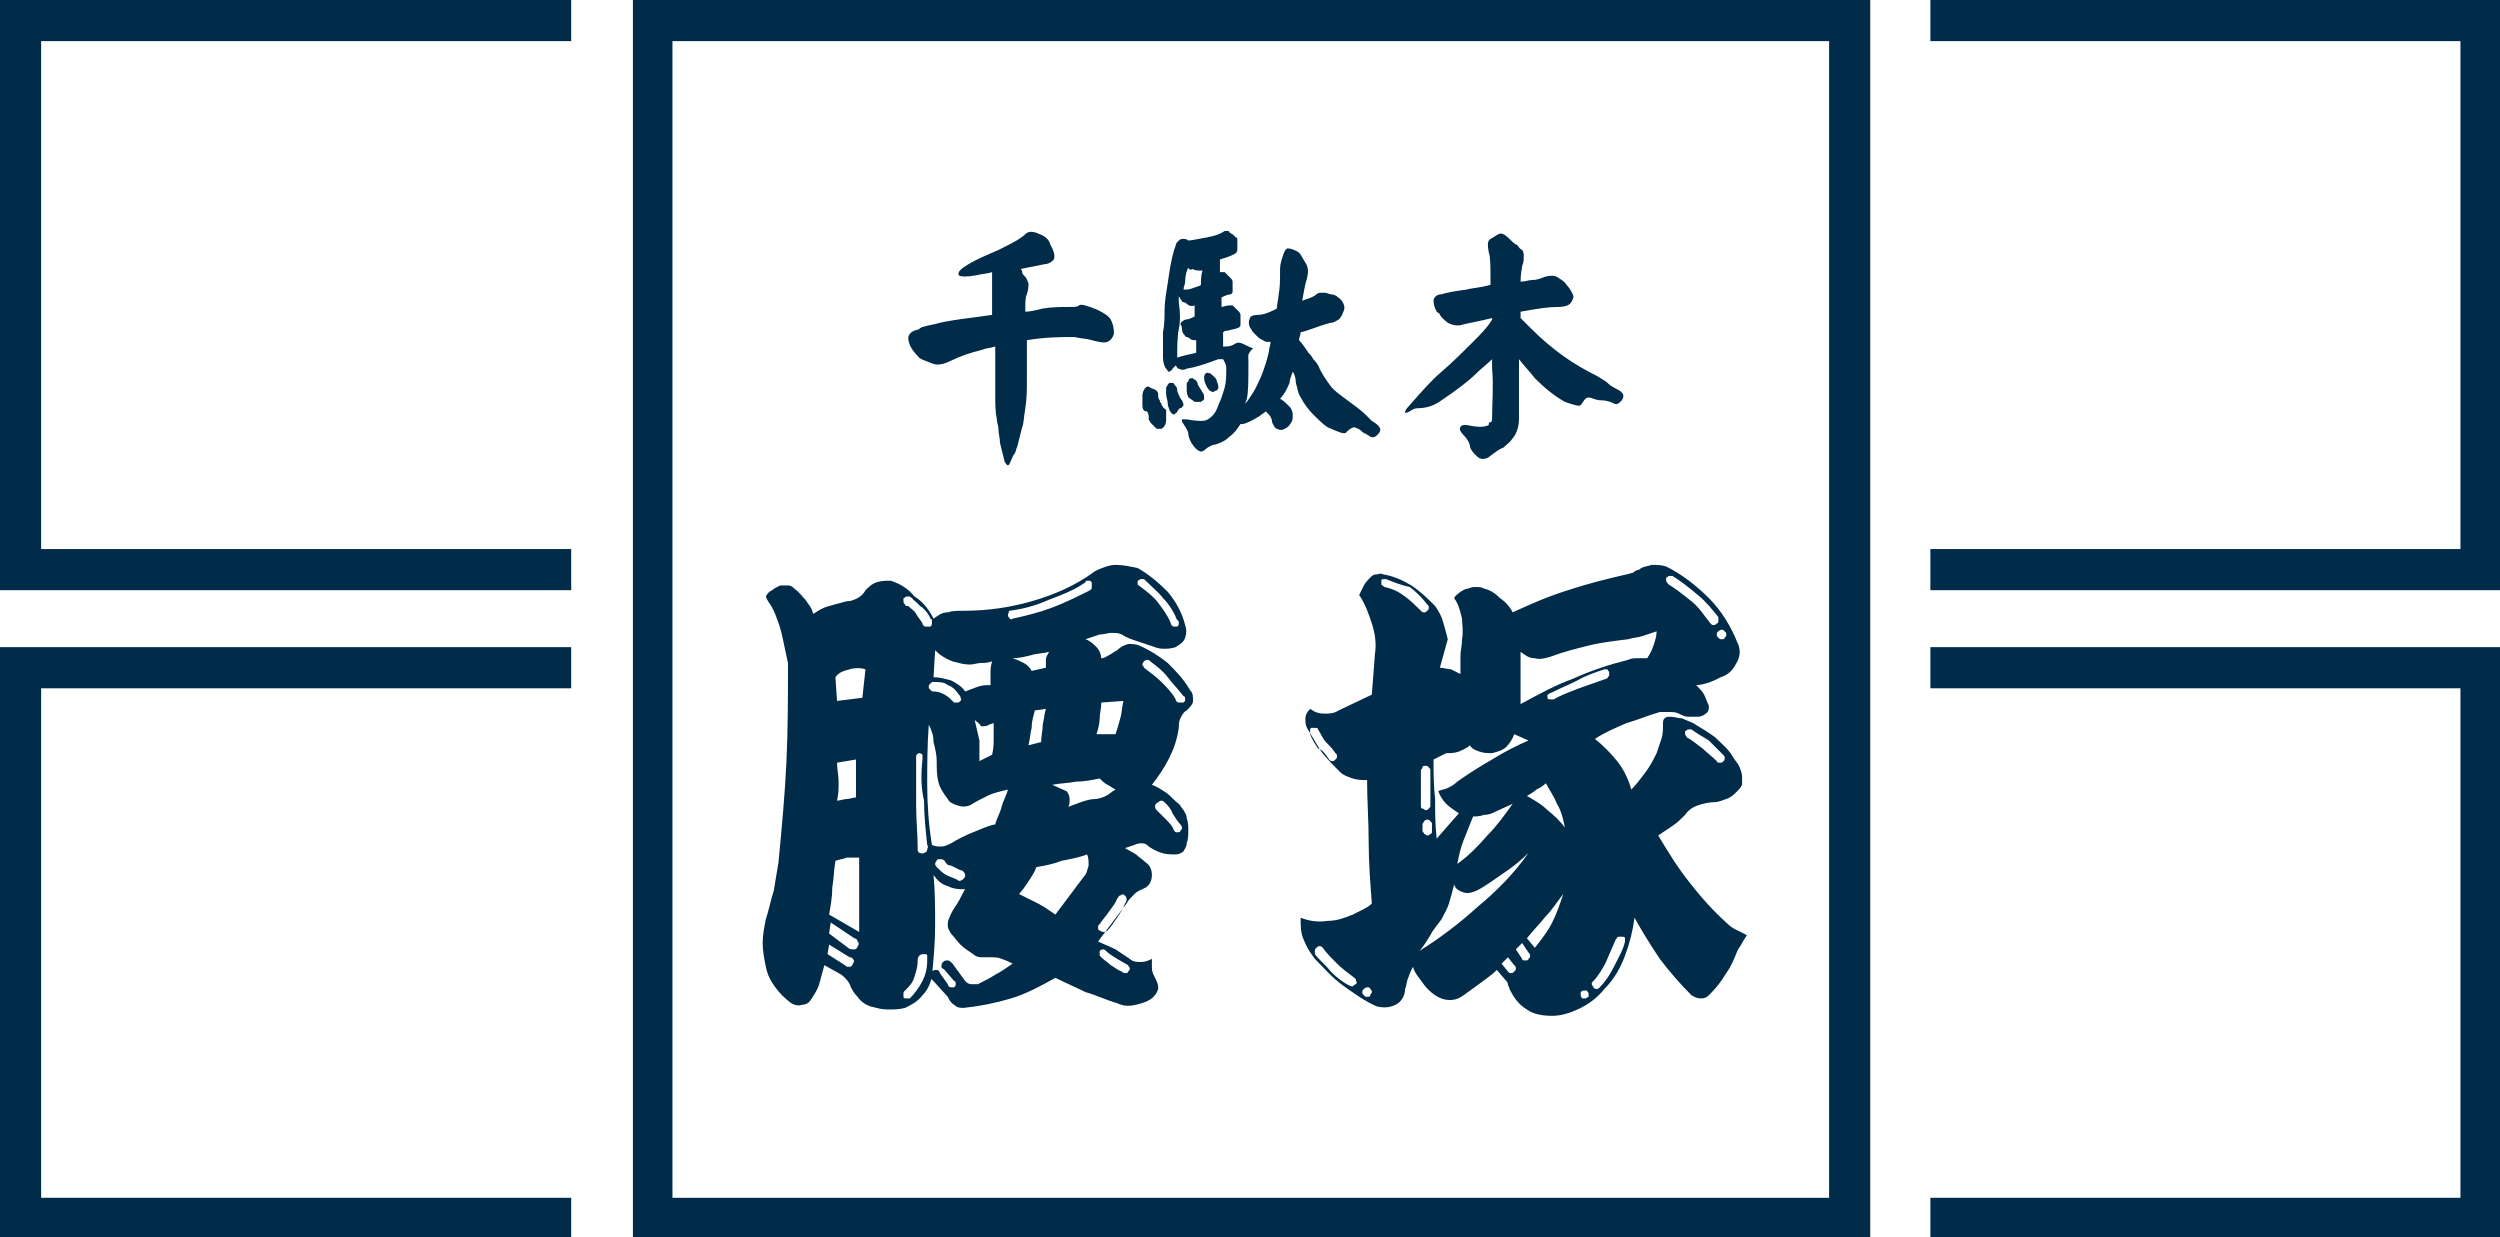
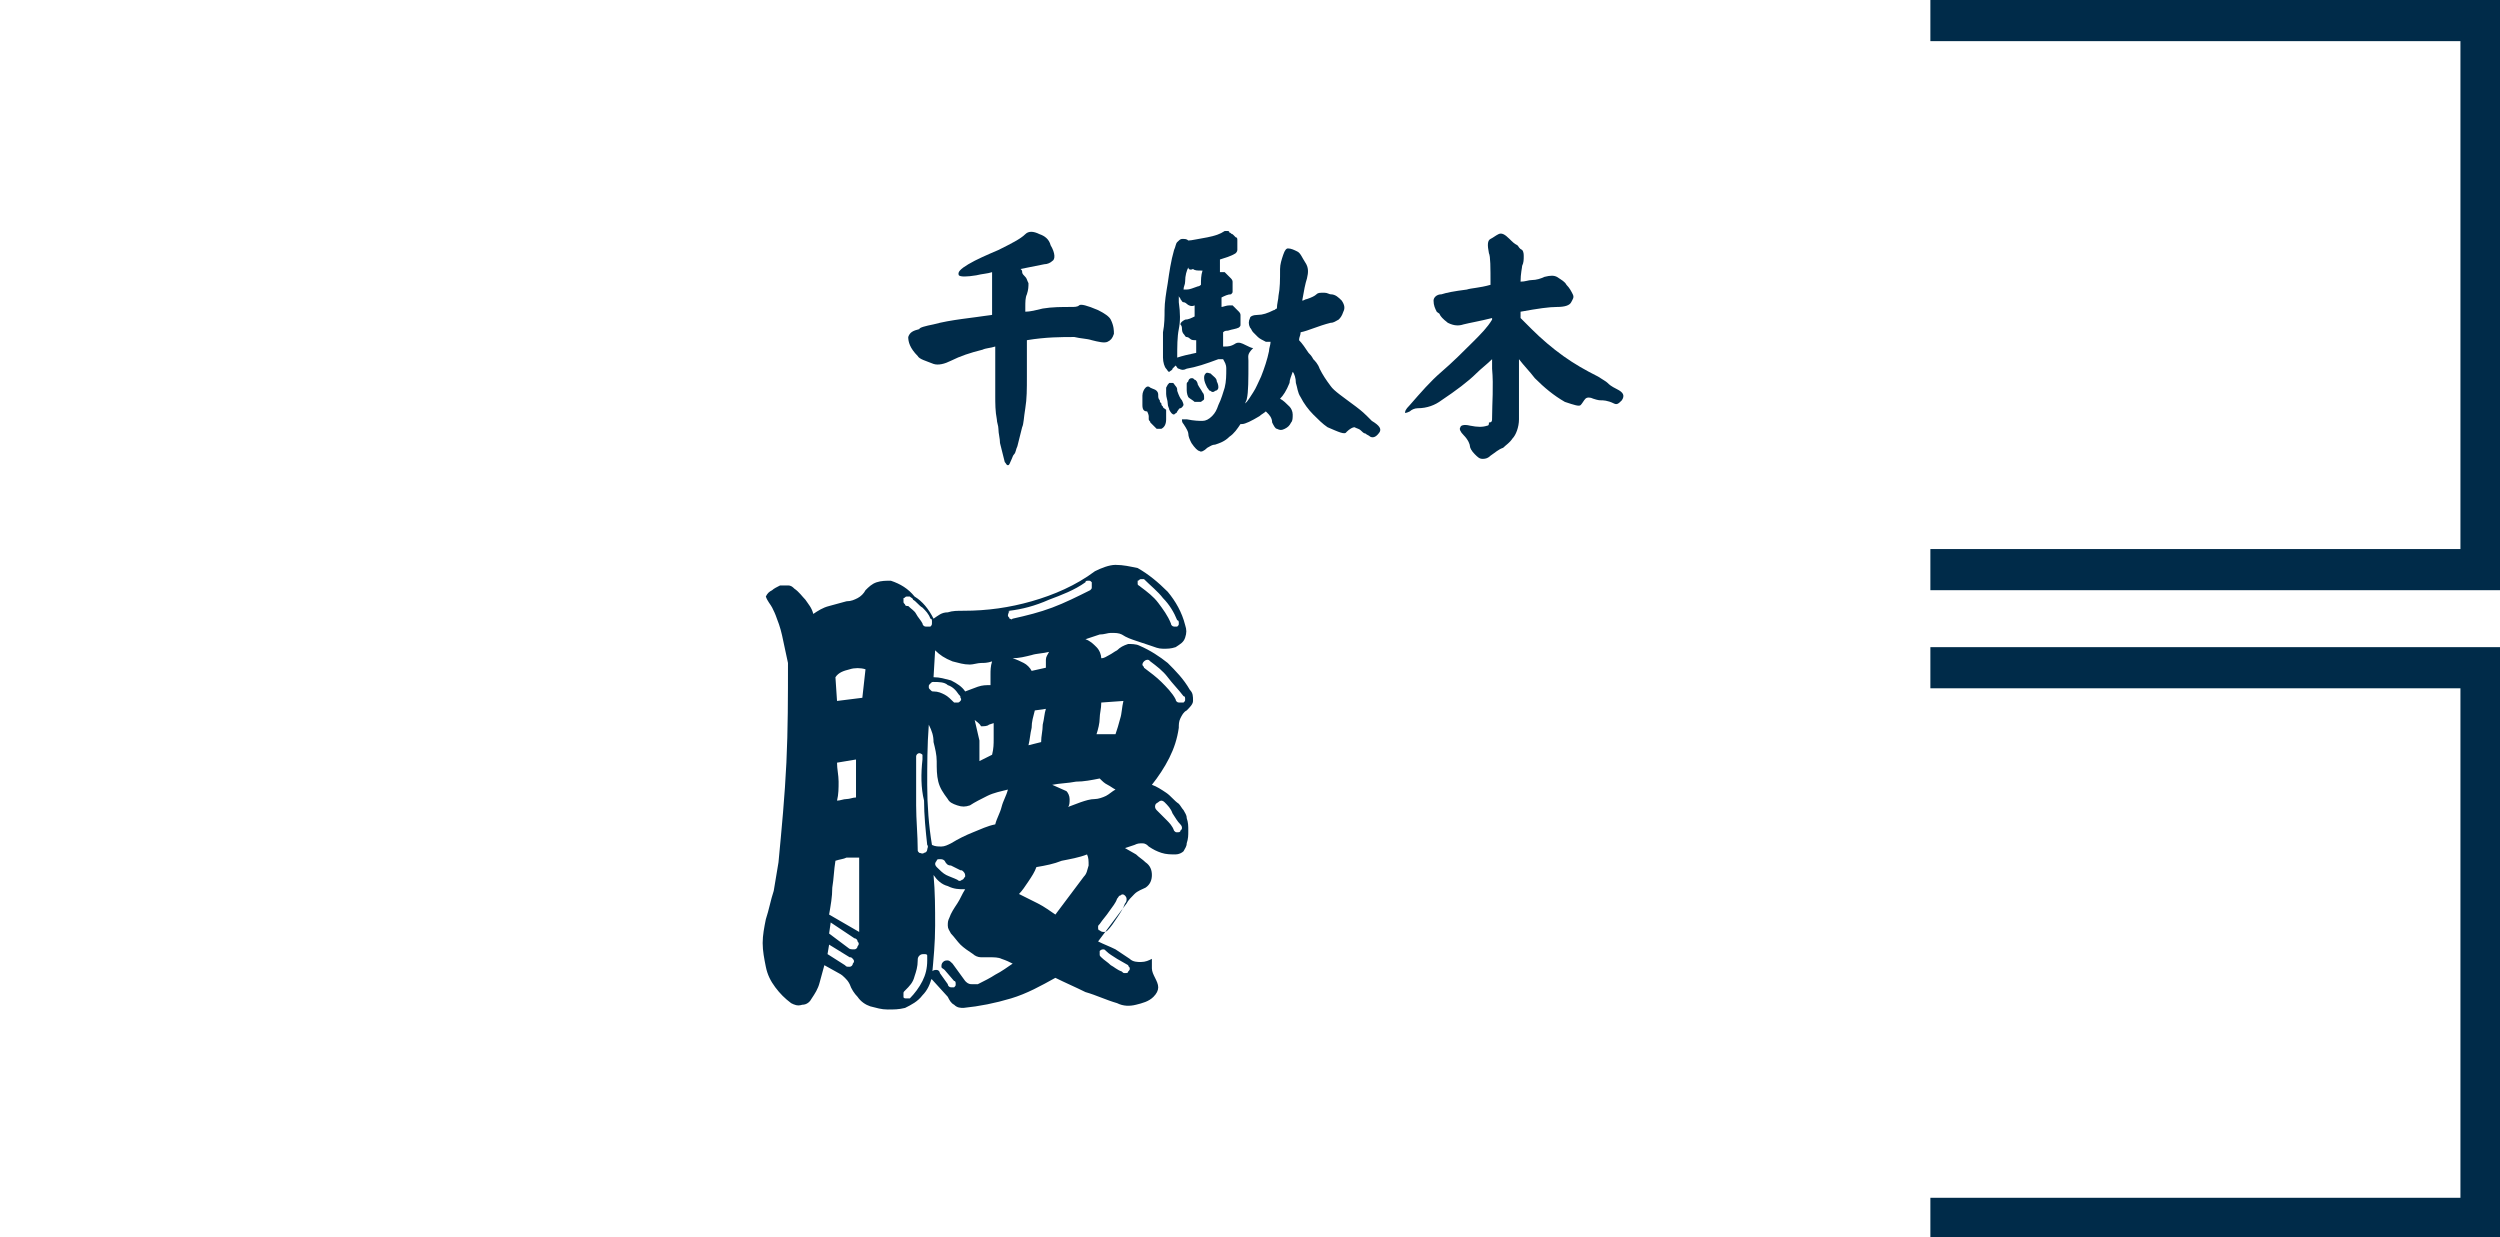
<svg xmlns="http://www.w3.org/2000/svg" version="1.1" id="レイヤー_1" x="0px" y="0px" viewBox="0 0 158 78.2" style="enable-background:new 0 0 158 78.2;" xml:space="preserve">
  <style type="text/css">
	.st0{fill:#002B49;}
</style>
  <g>
    <g>
-       <polygon class="st0" points="36.1,78.2 0,78.2 0,40.9 36.1,40.9 36.1,43.5 2.6,43.5 2.6,75.7 36.1,75.7   " />
-       <polygon class="st0" points="36.1,37.3 0,37.3 0,0 36.1,0 36.1,2.6 2.6,2.6 2.6,34.7 36.1,34.7   " />
      <polygon class="st0" points="158,78.2 122,78.2 122,75.7 155.5,75.7 155.5,43.5 122,43.5 122,40.9 158,40.9   " />
      <polygon class="st0" points="158,37.3 122,37.3 122,34.7 155.5,34.7 155.5,2.6 122,2.6 122,0 158,0   " />
-       <path class="st0" d="M118.2,78.2H40V0h78.2V78.2z M42.5,75.7h73.1V2.6H42.5V75.7z" />
    </g>
    <g>
      <path class="st0" d="M59,39.1c0.3-0.2,0.5-0.4,0.9-0.4c0.3-0.1,0.6-0.1,1-0.1c1.5,0,2.9-0.2,4.3-0.6c1.4-0.4,2.8-1,4-1.9    c0.4-0.2,0.9-0.4,1.3-0.4c0.5,0,0.9,0.1,1.4,0.2c0.7,0.4,1.3,0.9,1.9,1.5c0.5,0.6,0.9,1.3,1.1,2.1c0.1,0.3,0.1,0.5,0,0.8    s-0.3,0.4-0.6,0.6C74,41,73.8,41,73.5,41s-0.5-0.1-0.8-0.2c-0.3-0.1-0.6-0.2-0.9-0.3s-0.6-0.2-0.9-0.4C70.7,40,70.5,40,70.2,40    c-0.2,0-0.4,0.1-0.7,0.1l-0.9,0.3c0.3,0.1,0.5,0.3,0.7,0.5s0.3,0.5,0.3,0.7c0.2,0,0.3-0.1,0.5-0.2c0.2-0.1,0.3-0.2,0.5-0.3    c0.2-0.2,0.4-0.3,0.7-0.4c0.2,0,0.5,0,0.7,0.1c0.7,0.3,1.3,0.7,1.8,1.1c0.5,0.5,1,1,1.4,1.7c0.2,0.2,0.2,0.4,0.2,0.7    c0,0.2-0.2,0.4-0.4,0.6c-0.2,0.1-0.3,0.3-0.4,0.5s-0.1,0.4-0.1,0.6c-0.1,0.7-0.3,1.3-0.6,1.9c-0.3,0.6-0.7,1.2-1.1,1.7    c0.3,0.1,0.6,0.3,0.9,0.5s0.5,0.5,0.8,0.7c0.1,0.1,0.2,0.3,0.3,0.4c0.1,0.2,0.2,0.3,0.2,0.5c0.1,0.3,0.1,0.5,0.1,0.8    s0,0.5-0.1,0.8c0,0.2-0.1,0.3-0.2,0.5c-0.1,0.1-0.3,0.2-0.5,0.2c-0.3,0-0.6,0-0.9-0.1s-0.5-0.2-0.8-0.4c-0.1-0.1-0.2-0.2-0.4-0.2    c-0.2,0-0.3,0-0.5,0.1l-0.6,0.2c0.2,0.1,0.5,0.3,0.7,0.4c0.2,0.2,0.4,0.3,0.6,0.5c0.3,0.2,0.4,0.5,0.4,0.8s-0.1,0.6-0.4,0.8    c-0.2,0.1-0.5,0.2-0.7,0.4s-0.4,0.4-0.5,0.6c-0.3,0.4-0.6,0.8-0.9,1.2s-0.6,0.8-0.9,1.2c0.4,0.2,0.7,0.3,1.1,0.5    c0.3,0.2,0.6,0.4,0.9,0.6c0.2,0.2,0.5,0.2,0.7,0.2c0.3,0,0.5-0.1,0.7-0.2c0,0.2,0,0.4,0,0.6c0,0.2,0.1,0.4,0.2,0.6    c0.1,0.2,0.2,0.4,0.2,0.6c0,0.2-0.1,0.4-0.3,0.6c-0.3,0.3-0.7,0.4-1.1,0.5s-0.8,0.1-1.2-0.1c-0.7-0.2-1.3-0.5-2-0.7    c-0.6-0.3-1.3-0.6-1.9-0.9c-0.9,0.5-1.8,1-2.8,1.3c-1,0.3-2,0.5-3,0.6c-0.2,0-0.4,0-0.6-0.2c-0.2-0.1-0.3-0.3-0.4-0.5l-1-1.1    c-0.1,0-0.1-0.1-0.1-0.2c0-0.1,0-0.2,0.1-0.3s0.2-0.1,0.3-0.1s0.2,0.1,0.2,0.2l0.5,0.7c0,0.1,0.1,0.2,0.2,0.2c0.1,0,0.2,0,0.2,0    c0.1-0.1,0.1-0.1,0.1-0.2s0-0.2-0.1-0.2l-0.6-0.7c-0.1-0.1-0.2-0.1-0.2-0.2c0-0.1,0-0.2,0.1-0.3s0.2-0.1,0.3-0.1s0.2,0.1,0.3,0.2    L61,62c0.1,0.1,0.2,0.2,0.4,0.2s0.3,0,0.4,0c0.4-0.2,0.8-0.4,1.1-0.6c0.4-0.2,0.8-0.5,1.1-0.7c-0.2-0.1-0.4-0.2-0.7-0.3    c-0.2-0.1-0.5-0.1-0.7-0.1s-0.4,0-0.6,0c-0.2,0-0.4-0.1-0.5-0.2c-0.3-0.2-0.6-0.4-0.8-0.6c-0.2-0.2-0.4-0.5-0.6-0.7    c-0.1-0.2-0.2-0.3-0.2-0.5s0-0.3,0.1-0.5c0.1-0.3,0.3-0.6,0.5-0.9c0.2-0.3,0.3-0.6,0.5-0.9c-0.4,0-0.7,0-1.1-0.2    c-0.4-0.1-0.7-0.4-0.9-0.7c0.1,1.1,0.1,2.1,0.1,3.2c0,1.1-0.1,2.1-0.2,3.2c-0.1,0.5-0.3,0.9-0.6,1.2c-0.3,0.4-0.7,0.6-1.1,0.8    c-0.4,0.1-0.7,0.1-1.1,0.1c-0.4,0-0.7-0.1-1.1-0.2c-0.3-0.1-0.6-0.3-0.8-0.6c-0.2-0.2-0.4-0.5-0.5-0.8c-0.1-0.2-0.2-0.3-0.3-0.4    c-0.1-0.1-0.2-0.2-0.4-0.3L52.1,61c-0.1,0.4-0.2,0.7-0.3,1.1c-0.1,0.4-0.3,0.7-0.5,1c-0.1,0.2-0.3,0.4-0.6,0.4    c-0.3,0.1-0.5,0-0.7-0.1c-0.4-0.3-0.7-0.6-1-1s-0.5-0.8-0.6-1.3s-0.2-1-0.2-1.5s0.1-1,0.2-1.5c0.2-0.6,0.3-1.2,0.5-1.8    c0.1-0.6,0.2-1.2,0.3-1.8c0.2-2.1,0.4-4.2,0.5-6.3s0.1-4.2,0.1-6.3c-0.1-0.5-0.2-0.9-0.3-1.4s-0.2-0.9-0.4-1.4    c-0.1-0.3-0.2-0.5-0.3-0.7s-0.3-0.4-0.4-0.7c0.1-0.2,0.2-0.3,0.4-0.4c0.1-0.1,0.3-0.2,0.5-0.3c0.2,0,0.3,0,0.5,0s0.3,0.1,0.4,0.2    c0.3,0.2,0.5,0.5,0.7,0.7c0.2,0.3,0.4,0.5,0.5,0.9c0.3-0.2,0.6-0.4,1-0.5s0.7-0.2,1.1-0.3c0.3,0,0.5-0.1,0.7-0.2    c0.2-0.1,0.4-0.3,0.5-0.5c0.2-0.2,0.4-0.4,0.7-0.5s0.6-0.1,0.9-0.1c0.6,0.2,1.1,0.5,1.5,1C58.3,38,58.7,38.5,59,39.1z M52.3,60.3    l1.1,0.7c0.1,0.1,0.1,0.1,0.3,0.1c0.1,0,0.2-0.1,0.2-0.2c0.1-0.1,0.1-0.2,0-0.3s-0.1-0.1-0.2-0.1l-1.3-0.8L52.3,60.3z M52.4,59    l1.2,0.9C53.7,60,53.8,60,54,60c0.1,0,0.2-0.1,0.2-0.2c0.1-0.1,0.1-0.2,0-0.3c0-0.1-0.1-0.2-0.2-0.2l-1.5-1L52.4,59L52.4,59z     M52.8,54.4c-0.1,0.6-0.1,1.1-0.2,1.7c0,0.6-0.1,1.1-0.2,1.7l1.9,1.1c0-0.8,0-1.6,0-2.3c0-0.8,0-1.6,0-2.4c-0.3,0-0.5,0-0.8,0    C53.3,54.3,53.1,54.3,52.8,54.4z M52.8,42.8l0.1,1.5l1.6-0.2l0.2-1.8c-0.3-0.1-0.7-0.1-1,0C53.3,42.4,53,42.5,52.8,42.8z     M52.9,48.2c0,0.4,0.1,0.8,0.1,1.2s0,0.8-0.1,1.2c0.2,0,0.4-0.1,0.6-0.1c0.2,0,0.4-0.1,0.6-0.1c0-0.4,0-0.8,0-1.2s0-0.8,0-1.2    L52.9,48.2z M57.2,62.6c-0.1,0.1-0.1,0.1-0.1,0.2c0,0.1,0,0.2,0,0.2c0,0.1,0.1,0.1,0.2,0.1c0.1,0,0.2,0,0.2,0    c0.3-0.3,0.6-0.7,0.8-1.1c0.2-0.4,0.3-0.8,0.3-1.3c0-0.1,0-0.2,0-0.3s-0.1-0.1-0.2-0.1c-0.1,0-0.2,0-0.3,0.1S58,60.6,58,60.7    c0,0.4-0.1,0.7-0.2,1C57.7,62.1,57.5,62.3,57.2,62.6z M57.7,37.9c0-0.1-0.1-0.1-0.2-0.2c-0.1,0-0.1,0-0.2,0    c-0.1,0-0.1,0.1-0.2,0.1c0,0.1,0,0.1,0,0.2c0,0.1,0,0.1,0.1,0.2c0,0.1,0.1,0.1,0.2,0.1c0.2,0.2,0.4,0.3,0.5,0.5s0.3,0.4,0.4,0.6    c0,0.1,0.1,0.2,0.2,0.2c0.1,0,0.2,0,0.3,0c0.1-0.1,0.1-0.1,0.1-0.3c0-0.1,0-0.2-0.1-0.2c-0.1-0.3-0.3-0.5-0.5-0.7    C58.1,38.3,57.9,38,57.7,37.9z M58.3,48c0-0.1,0-0.2,0-0.3c-0.1-0.1-0.2-0.1-0.2-0.1c-0.1,0-0.2,0.1-0.2,0.2c0,0.1,0,0.2,0,0.3    c0,0.9,0,1.9,0,2.8c0,0.9,0.1,1.9,0.1,2.8c0,0.1,0,0.1,0.1,0.2c0.1,0,0.2,0.1,0.3,0c0.1,0,0.2-0.1,0.2-0.2c0-0.1,0.1-0.2,0-0.3    c-0.1-0.9-0.2-1.9-0.2-2.8C58.2,49.8,58.2,48.9,58.3,48z M58.7,45.8c-0.1,1.3-0.1,2.6-0.1,3.8c0,1.3,0.1,2.6,0.3,3.8    c0.2,0.1,0.4,0.1,0.6,0.1c0.2,0,0.4-0.1,0.6-0.2c0.5-0.3,0.9-0.5,1.4-0.7s0.9-0.4,1.4-0.5c0.1-0.4,0.3-0.7,0.4-1.1    c0.1-0.4,0.3-0.7,0.4-1.1c-0.4,0.1-0.9,0.2-1.3,0.4c-0.4,0.2-0.8,0.4-1.1,0.6c-0.3,0.1-0.5,0.1-0.8,0s-0.5-0.2-0.6-0.4    c-0.3-0.4-0.5-0.7-0.6-1.1c-0.1-0.4-0.1-0.8-0.1-1.3c0-0.4-0.1-0.8-0.2-1.2C59,46.5,58.9,46.2,58.7,45.8z M59,43.1    c-0.1,0-0.1,0-0.2,0.1c-0.1,0.1-0.1,0.1-0.1,0.2c0,0.1,0,0.1,0.1,0.2c0.1,0.1,0.1,0.1,0.2,0.1c0.3,0,0.5,0.1,0.7,0.2    c0.2,0.1,0.4,0.3,0.6,0.5c0.1,0,0.1,0,0.2,0c0.1,0,0.1,0,0.2-0.1c0,0,0.1-0.1,0-0.2c0-0.1,0-0.1-0.1-0.2c-0.2-0.3-0.4-0.5-0.7-0.6    C59.7,43.1,59.3,43.1,59,43.1z M59.1,41.1L59,42.8c0.4,0,0.7,0.1,1.1,0.2c0.4,0.2,0.7,0.4,0.9,0.7c0.3-0.1,0.5-0.2,0.8-0.3    s0.5-0.1,0.8-0.1c0-0.3,0-0.5,0-0.7s0-0.5,0.1-0.8c-0.3,0.1-0.5,0.1-0.7,0.1S61.5,42,61.3,42c-0.4,0-0.7-0.1-1.1-0.2    C59.7,41.6,59.4,41.4,59.1,41.1z M59.7,54.4c-0.1-0.1-0.2-0.1-0.3-0.1s-0.2,0-0.2,0.1c-0.1,0.1-0.1,0.2-0.1,0.2    c0,0.1,0.1,0.2,0.1,0.2c0.2,0.2,0.4,0.4,0.6,0.5c0.2,0.1,0.5,0.2,0.7,0.3c0.1,0.1,0.2,0.1,0.3,0c0.1,0,0.1-0.1,0.2-0.2    c0-0.1,0-0.2-0.1-0.3S60.8,55,60.7,55c-0.2-0.1-0.4-0.2-0.6-0.3C59.9,54.7,59.8,54.6,59.7,54.4z M61.6,45.5    c0.1,0.4,0.2,0.9,0.3,1.3c0,0.4,0,0.8,0,1.3l0.8-0.4c0.1-0.4,0.1-0.7,0.1-1s0-0.7,0-1l-0.3,0.1c-0.1,0.1-0.3,0.1-0.5,0.1    C61.9,45.7,61.7,45.6,61.6,45.5z M63.8,38.6C63.7,38.6,63.7,38.7,63.8,38.6c-0.1,0.2-0.1,0.3-0.1,0.3c0,0.1,0.1,0.1,0.1,0.2    c0.1,0,0.1,0.1,0.2,0c0.9-0.2,1.7-0.4,2.5-0.7s1.6-0.7,2.4-1.1c0.1-0.1,0.1-0.1,0.1-0.2c0-0.1,0-0.2,0-0.3    c-0.1-0.1-0.1-0.1-0.2-0.1s-0.2,0-0.2,0.1c-0.7,0.5-1.5,0.8-2.3,1.1C65.4,38.3,64.6,38.5,63.8,38.6z M64,41.6    c0.3,0.1,0.5,0.2,0.7,0.3s0.4,0.3,0.5,0.5l0.9-0.2c0-0.2,0-0.4,0-0.5c0-0.2,0.1-0.3,0.2-0.5c-0.4,0.1-0.8,0.1-1.1,0.2    C64.8,41.5,64.4,41.6,64,41.6z M65.5,54.8c-0.1,0.3-0.3,0.6-0.5,0.9c-0.2,0.3-0.4,0.6-0.6,0.8c0.4,0.2,0.8,0.4,1.2,0.6    c0.4,0.2,0.8,0.5,1.1,0.7c0.3-0.4,0.6-0.8,0.9-1.2s0.6-0.8,0.9-1.2c0.2-0.2,0.2-0.4,0.3-0.7c0-0.3,0-0.5-0.1-0.7    c-0.5,0.2-1.1,0.3-1.6,0.4C66.6,54.6,66.1,54.7,65.5,54.8z M65.4,44.9c-0.1,0.4-0.2,0.7-0.2,1.1c-0.1,0.4-0.1,0.7-0.2,1.1l0.8-0.2    c0-0.4,0.1-0.7,0.1-1.1c0.1-0.4,0.1-0.7,0.2-1L65.4,44.9z M66.5,49.6l0.9,0.4c0.1,0.1,0.2,0.3,0.2,0.5s0,0.4-0.1,0.5    c0.3-0.1,0.5-0.2,0.8-0.3s0.6-0.2,0.9-0.2c0.2,0,0.5-0.1,0.7-0.2c0.2-0.1,0.4-0.3,0.6-0.4c-0.2-0.1-0.3-0.2-0.5-0.3    s-0.3-0.2-0.5-0.4c-0.5,0.1-1,0.2-1.5,0.2C67.5,49.5,67,49.5,66.5,49.6z M69.6,44.4c0,0.4-0.1,0.7-0.1,1s-0.1,0.7-0.2,1h1.2    c0.1-0.3,0.2-0.6,0.3-1c0.1-0.3,0.1-0.7,0.2-1.1L69.6,44.4L69.6,44.4z M69.5,58.4c-0.1,0.1-0.1,0.1-0.1,0.2c0,0.1,0,0.2,0.1,0.2    c0.1,0.1,0.2,0.1,0.3,0.1c0.1,0,0.2-0.1,0.2-0.1c0.2-0.2,0.4-0.5,0.6-0.8s0.4-0.6,0.5-0.9c0.1-0.1,0.1-0.2,0.1-0.3    s-0.1-0.2-0.1-0.2c-0.1-0.1-0.2-0.1-0.3,0c-0.1,0-0.1,0.1-0.2,0.2c-0.1,0.3-0.3,0.5-0.5,0.8S69.7,58.1,69.5,58.4z M69.9,60.1    C69.8,60,69.8,60,69.7,60s-0.2,0.1-0.2,0.1c0,0.1,0,0.1,0,0.2c0,0.1,0,0.1,0.1,0.2c0.2,0.2,0.4,0.3,0.6,0.5    c0.2,0.1,0.4,0.3,0.7,0.4c0.1,0.1,0.1,0.1,0.2,0.1s0.2,0,0.2-0.1c0.1-0.1,0.1-0.1,0.1-0.2c0-0.1-0.1-0.1-0.1-0.2    c-0.2-0.1-0.5-0.3-0.7-0.4C70.3,60.4,70.1,60.3,69.9,60.1z M72.3,36.6c-0.1,0-0.2,0-0.2,0c-0.1,0-0.1,0.1-0.2,0.1    c0,0.1,0,0.2,0,0.2c0,0.1,0.1,0.1,0.2,0.2c0.4,0.3,0.8,0.6,1.1,1c0.3,0.4,0.6,0.8,0.8,1.3c0,0.1,0.1,0.2,0.2,0.2s0.2,0,0.2,0    c0.1-0.1,0.1-0.1,0.1-0.2c0-0.1,0-0.2-0.1-0.2c-0.2-0.5-0.5-1-0.9-1.4C73.2,37.4,72.7,37,72.3,36.6z M72.7,41.8    c-0.1-0.1-0.1-0.1-0.2-0.1s-0.2,0.1-0.2,0.1c-0.1,0.1-0.1,0.2-0.1,0.2c0,0.1,0.1,0.1,0.1,0.2c0.4,0.3,0.8,0.6,1.1,0.9    c0.3,0.3,0.7,0.7,0.9,1.1c0,0.1,0.1,0.2,0.2,0.2s0.2,0,0.3,0c0.1-0.1,0.1-0.1,0.1-0.2c0-0.1,0-0.2-0.1-0.2c-0.3-0.4-0.7-0.8-1-1.2    C73.5,42.4,73.1,42.1,72.7,41.8z M73.6,50.7c-0.1-0.1-0.2-0.1-0.2-0.1c-0.1,0-0.2,0.1-0.2,0.1C73,50.8,73,50.9,73,51    s0.1,0.2,0.1,0.2c0.2,0.2,0.4,0.4,0.6,0.6c0.2,0.2,0.4,0.4,0.5,0.7c0.1,0.1,0.1,0.1,0.2,0.1s0.2,0,0.2-0.1    c0.1-0.1,0.1-0.1,0.1-0.2c0-0.1-0.1-0.2-0.1-0.2c-0.2-0.2-0.3-0.4-0.5-0.7C74,51.1,73.8,50.9,73.6,50.7z" />
-       <path class="st0" d="M103.3,58c-0.1,0.8-0.3,1.6-0.6,2.4c-0.3,0.8-0.7,1.5-1.3,2.1c-0.4,0.5-0.9,0.9-1.5,1.2s-1.2,0.5-1.8,0.5    c-0.6,0-1.2-0.1-1.6-0.4c-0.5-0.3-0.8-0.7-1.1-1.3c0-0.1-0.1-0.2-0.1-0.3S95.2,62,95.2,62l-0.6-0.7c-0.3,0.3-0.6,0.5-1,0.8    s-0.7,0.5-1.1,0.8c-0.3,0.2-0.5,0.3-0.9,0.3c-0.3,0-0.6-0.1-0.9-0.3s-0.6-0.5-0.8-0.8c-0.2-0.3-0.5-0.6-0.6-1    c-0.1,0.2-0.2,0.4-0.3,0.7c-0.1,0.2-0.1,0.5-0.2,0.7c0,0.4-0.2,0.8-0.6,1s-0.8,0.2-1.2,0.1c-0.7-0.3-1.4-0.8-2.1-1.3    s-1.2-1.1-1.8-1.7c-0.3-0.4-0.5-0.7-0.7-1.2c-0.2-0.4-0.2-0.9-0.2-1.4c0.5,0.2,1.1,0.3,1.7,0.2c0.6,0,1.1-0.2,1.6-0.4    c0.2-0.1,0.4-0.2,0.6-0.3s0.4-0.2,0.6-0.4c-0.1-1.3-0.2-2.6-0.2-3.9c0-1.3-0.1-2.6-0.1-3.9c-0.3,0-0.6,0-0.9-0.1s-0.6-0.2-0.8-0.4    c-0.4-0.4-0.8-0.8-1.2-1.3c-0.3-0.5-0.6-1-0.9-1.5c-0.1-0.2-0.1-0.4-0.1-0.6c0-0.2,0.1-0.4,0.3-0.6c0.3,0.2,0.5,0.3,0.9,0.3    c0.3,0,0.6,0,0.9-0.2l2.1-1l0.2-2.6c0.1-0.6,0-1.3-0.2-1.9c-0.2-0.6-0.4-1.2-0.8-1.8c0.1-0.2,0.2-0.4,0.3-0.6    c0.1-0.2,0.3-0.4,0.4-0.5s0.2-0.2,0.4-0.2c0.1,0,0.3-0.1,0.4,0c0.7,0.1,1.3,0.4,1.8,0.7c0.6,0.4,1,0.8,1.5,1.3    c0.2,0.3,0.4,0.6,0.5,1c0.1,0.3,0.2,0.7,0.3,1.1L91,42.2c0.2,0,0.5,0.1,0.7,0.1c0.2,0.1,0.4,0.2,0.6,0.3c0-0.4,0-0.7,0-1.1    c0-0.4,0.1-0.7,0.1-1.1c0.1-0.5,0-0.9,0-1.3c-0.1-0.4-0.2-0.9-0.5-1.3c0.1-0.2,0.3-0.3,0.4-0.4c0.2-0.1,0.3-0.2,0.5-0.2    c0.2-0.1,0.3-0.1,0.5-0.1s0.3,0,0.5,0.1c0.4,0.1,0.7,0.3,1,0.6c0.3,0.2,0.6,0.5,0.8,0.9c1.1-0.5,2.2-1,3.5-1.4    c1.2-0.4,2.4-0.7,3.7-1c0.1,0,0.3-0.1,0.4-0.1c0.1-0.1,0.3-0.2,0.4-0.2c0.2-0.2,0.5-0.2,0.8-0.3c0.3,0,0.6,0,0.9,0.1    c1,0.5,1.9,1.2,2.7,2c0.8,0.8,1.4,1.8,1.8,2.8c0.2,0.4,0.2,0.8,0,1.2s-0.4,0.7-0.8,0.9c-0.3,0.1-0.6,0.3-0.9,0.4    c-0.3,0.1-0.6,0.2-0.9,0.2c0.2,0.2,0.4,0.4,0.5,0.6c0.1,0.2,0.2,0.5,0.3,0.7c0,0.2,0,0.4-0.2,0.5c-0.1,0.1-0.3,0.2-0.5,0.2    s-0.4,0-0.6,0s-0.4-0.1-0.6-0.2c-0.2-0.1-0.4-0.1-0.6-0.1s-0.4,0-0.6,0c-0.7,0.2-1.4,0.5-2.1,0.7c-0.7,0.3-1.4,0.6-2,1    c0.5,0.4,1,0.9,1.4,1.4s0.7,1.1,0.9,1.8c0.3-0.3,0.6-0.7,0.9-1.1s0.5-0.8,0.7-1.2c0.1-0.3,0.2-0.6,0.3-0.9    c0.1-0.3,0.1-0.6,0.1-0.9c0-0.2,0-0.3,0.1-0.4c0.1-0.1,0.2-0.1,0.4-0.1c0.2,0,0.5,0.1,0.7,0.1c0.2,0.1,0.5,0.2,0.7,0.3    c0.5,0.3,1,0.6,1.4,0.9c0.4,0.4,0.8,0.7,1.1,1.2c0.1,0.2,0.3,0.4,0.4,0.6c0.1,0.2,0.2,0.5,0.2,0.7s0,0.4,0,0.5    c-0.1,0.2-0.2,0.3-0.3,0.4c-0.2,0.2-0.4,0.4-0.7,0.5c-0.3,0.1-0.5,0.2-0.8,0.2s-0.7,0.1-1,0.2c-0.3,0.1-0.6,0.3-0.8,0.6    c-0.3,0.3-0.5,0.5-0.8,0.7s-0.6,0.4-0.9,0.6c0.6,1,1.2,2,2,3c0.7,0.9,1.5,1.8,2.4,2.6c0.2,0.2,0.4,0.3,0.6,0.4    c0.2,0.1,0.4,0.2,0.6,0.3c-0.1,0.2-0.2,0.3-0.3,0.5c-0.1,0.2-0.2,0.3-0.3,0.5c-0.2,0.5-0.4,1-0.7,1.4c-0.3,0.5-0.6,0.9-1,1.3    c-0.2,0.2-0.3,0.3-0.6,0.3s-0.4-0.1-0.6-0.2c-0.7-0.7-1.4-1.5-2-2.3C104.3,59.7,103.8,58.9,103.3,58z M84,48    c0.1,0.1,0.1,0.1,0.2,0.1s0.1,0,0.2-0.1s0.1-0.1,0.1-0.2c0-0.1,0-0.1-0.1-0.2c-0.2-0.3-0.4-0.5-0.6-0.7s-0.3-0.5-0.5-0.8    c0-0.1-0.1-0.1-0.2-0.1s-0.2,0-0.2,0c-0.1,0-0.1,0.1-0.1,0.2c0,0.1,0,0.1,0,0.2c0.1,0.3,0.3,0.6,0.5,0.9    C83.6,47.4,83.8,47.7,84,48z M85.3,62.3c0.1,0,0.2,0.1,0.2,0c0.1,0,0.1-0.1,0.2-0.1c0,0,0.1-0.1,0-0.2c0-0.1,0-0.1-0.1-0.2    c-0.4-0.3-0.8-0.6-1.1-0.9c-0.3-0.3-0.7-0.7-0.9-1c-0.1-0.1-0.1-0.1-0.2-0.1s-0.1,0-0.2,0.1s-0.1,0.1-0.1,0.2c0,0.1,0,0.1,0,0.2    c0.3,0.4,0.7,0.7,1,1.1C84.5,61.8,84.9,62.1,85.3,62.3z M86.2,62.5c-0.1,0.1-0.1,0.1-0.1,0.2c0,0.1,0,0.1,0.1,0.2    c0.1,0.1,0.1,0.1,0.2,0.1s0.2,0,0.2-0.1s0.1-0.1,0.1-0.2c0-0.1,0-0.1-0.1-0.2c0-0.1-0.1-0.1-0.2-0.1    C86.4,62.4,86.3,62.4,86.2,62.5z M87.6,36.6c-0.1,0-0.2,0-0.2,0c-0.1,0-0.1,0.1-0.1,0.1c0,0.1,0,0.2,0,0.2c0,0.1,0.1,0.1,0.2,0.2    c0.5,0.1,0.9,0.3,1.3,0.6s0.7,0.6,1,0.9c0.1,0.1,0.1,0.1,0.2,0.1s0.1,0,0.2-0.1s0.1-0.1,0.1-0.2c0-0.1,0-0.1-0.1-0.2    c-0.3-0.4-0.7-0.8-1.1-1.1C88.6,37,88.1,36.8,87.6,36.6z M96.6,53.9c-0.5,0.5-1,0.9-1.6,1.3c-0.6,0.4-1.1,0.8-1.7,1.1    c-0.3,0.1-0.5,0.2-0.8,0.1c-0.3-0.1-0.5-0.2-0.6-0.5c-0.1,0.4-0.2,0.8-0.3,1.1c-0.1,0.4-0.3,0.7-0.5,1.1c-0.2,0.3-0.5,0.6-0.7,1    c-0.2,0.3-0.4,0.7-0.7,1c1.3-0.8,2.6-1.8,3.7-2.8C94.6,56.3,95.7,55.2,96.6,53.9z M90.4,48.7c0-0.1,0-0.1-0.1-0.2    c-0.1-0.1-0.1-0.1-0.2-0.1s-0.2,0-0.2,0.1s-0.1,0.1-0.1,0.2c0,0.4,0,0.8,0,1.1c0,0.4,0,0.8,0,1.1c0,0.1,0,0.2,0.1,0.2    s0.1,0.1,0.2,0.1s0.1,0,0.2-0.1s0.1-0.1,0.1-0.2c0-0.4,0-0.8,0-1.2C90.4,49.5,90.4,49.1,90.4,48.7z M89.9,52.5    c0,0.1,0.1,0.1,0.1,0.2c0.1,0,0.1,0.1,0.2,0.1s0.1,0,0.2-0.1c0.1,0,0.1-0.1,0.1-0.2v-0.4c0-0.1,0-0.1-0.1-0.2    c-0.1-0.1-0.1-0.1-0.2-0.1S90,51.9,90,51.9c0,0.1-0.1,0.1-0.1,0.2V52.5z M92.2,51.4c-0.3-0.2-0.6-0.4-0.8-0.6    c-0.2-0.2-0.4-0.5-0.5-0.8c0.2-0.1,0.4-0.1,0.6-0.2c0.2-0.1,0.4-0.2,0.6-0.4c0.7-0.5,1.5-1,2.2-1.4c0.8-0.5,1.6-0.9,2.3-1.2    l-0.9-0.4c-0.1,0.3-0.3,0.6-0.5,0.8s-0.5,0.3-0.9,0.4c-0.3,0-0.5,0-0.8-0.1s-0.5-0.2-0.6-0.4c-0.2,0.2-0.5,0.3-0.7,0.4    c-0.3,0.1-0.5,0.1-0.8,0.1L90.6,48c0,0.8,0,1.7,0.1,2.5c0,0.8,0,1.7,0.1,2.5L92.2,51.4z M93.1,51.6c-0.2,0.5-0.4,1-0.6,1.5    s-0.3,1-0.4,1.5c0.7-0.5,1.3-1.1,1.9-1.8c0.6-0.6,1.1-1.3,1.6-2l-1.1,0.5c-0.2,0.1-0.4,0.2-0.7,0.2C93.5,51.6,93.3,51.6,93.1,51.6    z M94.9,60.9l0.4,0.5c0.1,0.1,0.1,0.1,0.2,0.1s0.1,0,0.2-0.1s0.1-0.1,0.1-0.2c0-0.1,0-0.1-0.1-0.2l-0.4-0.5L94.9,60.9z M96.2,60.6    c0,0.1,0.1,0.1,0.2,0.1s0.2,0,0.2-0.1c0.1-0.1,0.1-0.1,0.1-0.2c0-0.1,0-0.1-0.1-0.2l-0.4-0.6L95.8,60L96.2,60.6z M96.1,44.5    c1.1-0.6,2.2-1.2,3.3-1.6c1.1-0.5,2.3-0.9,3.5-1.2c0.2-0.1,0.4-0.1,0.6-0.1s0.4,0,0.6,0c0.2-0.3,0.3-0.5,0.4-0.8s0.2-0.6,0.2-0.9    c-0.3,0.1-0.6,0.2-0.9,0.3s-0.6,0.1-0.9,0.2c-0.8,0.1-1.7,0.2-2.5,0.4s-1.6,0.4-2.4,0.7c-0.3,0.1-0.7,0.2-1,0.1    c-0.4,0-0.6-0.2-0.9-0.4c0,0.6,0,1.1,0,1.7C96.1,43.4,96.1,44,96.1,44.5z M96.5,50.3c0.5,0.3,0.9,0.5,1.3,0.9    c0.4,0.3,0.8,0.7,1.1,1.1c-0.1-0.5-0.2-1-0.5-1.5c-0.2-0.5-0.5-0.9-0.7-1.3c-0.2,0.2-0.4,0.3-0.6,0.4C97,50,96.7,50.2,96.5,50.3z     M96.5,59.3l0.5,0.6c0.4-0.5,0.8-1,1.1-1.6c0.3-0.6,0.5-1.2,0.7-1.8c-0.4,0.5-0.7,1-1.1,1.4C97.3,58.4,96.9,58.8,96.5,59.3z     M98,43.8c-0.1,0-0.1,0.1-0.2,0.1c0,0.1,0,0.2,0,0.2c0,0.1,0.1,0.1,0.2,0.1s0.1,0,0.2,0c0.5-0.3,1.1-0.5,1.6-0.7    c0.6-0.2,1.1-0.4,1.7-0.6c0.1,0,0.1-0.1,0.2-0.2c0-0.1,0-0.1,0-0.2c0-0.1-0.1-0.1-0.1-0.2c-0.1,0-0.1,0-0.2,0    c-0.6,0.2-1.2,0.4-1.7,0.7C99.1,43.3,98.6,43.5,98,43.8z M99.9,62.7c0,0.1,0,0.2,0,0.2c0,0.1,0.1,0.2,0.1,0.2c0.1,0,0.2,0,0.2,0    c0.1,0,0.1-0.1,0.2-0.1c0-0.1,0-0.2,0-0.2c0-0.1-0.1-0.1-0.1-0.2c-0.1,0-0.1,0-0.2,0C100,62.6,99.9,62.7,99.9,62.7z M102.7,59.5    c0-0.1,0-0.1,0-0.2c0-0.1-0.1-0.1-0.2-0.1s-0.2,0-0.2,0c-0.1,0-0.1,0.1-0.2,0.2c-0.2,0.5-0.4,0.9-0.6,1.4    c-0.2,0.4-0.5,0.9-0.8,1.2c-0.1,0.1-0.1,0.1-0.1,0.2c0,0.1,0.1,0.1,0.1,0.2c0.1,0.1,0.1,0.1,0.2,0.1s0.1,0,0.2-0.1    c0.4-0.4,0.7-0.9,0.9-1.3C102.3,60.5,102.6,60,102.7,59.5z M105.7,36.4c-0.1,0-0.1,0-0.2,0s-0.1,0.1-0.2,0.1c0,0.1,0,0.1,0,0.2    c0,0.1,0.1,0.1,0.1,0.2c0.5,0.3,1,0.7,1.5,1.1c0.5,0.4,0.8,0.9,1.2,1.4c0.1,0.1,0.1,0.1,0.2,0.1s0.1,0,0.2-0.1    c0.1,0,0.1-0.1,0.1-0.2c0-0.1,0-0.2,0-0.2c-0.4-0.5-0.8-1-1.3-1.4C106.7,37.1,106.2,36.7,105.7,36.4z M106.9,46.1    c-0.1,0-0.1,0-0.2,0s-0.1,0.1-0.2,0.1c0,0.1,0,0.1,0,0.2c0,0.1,0.1,0.1,0.1,0.2c0.4,0.2,0.7,0.5,1,0.7c0.3,0.3,0.6,0.5,0.9,0.8    c0,0.1,0.1,0.1,0.2,0.1s0.2,0,0.2-0.1c0.1,0,0.1-0.1,0.1-0.2c0-0.1,0-0.1-0.1-0.2c-0.3-0.3-0.6-0.6-0.9-0.9    C107.7,46.6,107.3,46.4,106.9,46.1z M108.6,39.9c-0.1,0.1-0.1,0.1-0.1,0.2c0,0.1,0,0.1,0.1,0.2c0.1,0.1,0.1,0.1,0.2,0.1    s0.2,0,0.2-0.1c0.1-0.1,0.1-0.1,0.1-0.2c0-0.1,0-0.1-0.1-0.2c-0.1-0.1-0.1-0.1-0.2-0.1C108.8,39.8,108.7,39.8,108.6,39.9z" />
    </g>
    <g>
      <path class="st0" d="M59,20.5c1.1-0.3,2.4-0.4,3.7-0.6c0-0.2,0-0.4,0-0.7c0-0.5,0-0.9,0-1.2c0-0.3,0-0.6,0-0.8    c-0.3,0.1-0.6,0.1-1,0.2c-0.6,0.1-1,0.1-1.1,0c-0.1-0.2,0.1-0.4,0.6-0.7c0.5-0.3,1.2-0.6,1.9-0.9c0.8-0.4,1.4-0.7,1.7-1    c0.2-0.2,0.5-0.2,0.9,0c0.3,0.1,0.6,0.3,0.7,0.7c0.3,0.5,0.3,0.9,0.1,1c-0.1,0.1-0.3,0.2-0.5,0.2c-0.5,0.1-1,0.2-1.5,0.3    c0.1,0.1,0.1,0.1,0.1,0.2s0.1,0.2,0.2,0.3c0.1,0.1,0.1,0.2,0.2,0.4c0,0.2,0,0.4-0.1,0.7c-0.1,0.2-0.1,0.5-0.1,0.8    c0,0.1,0,0.2,0,0.3c0.3,0,0.7-0.1,1.1-0.2c0.6-0.1,1.2-0.1,1.8-0.1c0.2,0,0.4,0,0.5-0.1s0.5,0,1.2,0.3c0.4,0.2,0.7,0.4,0.8,0.6    c0.2,0.4,0.2,0.7,0.2,0.9c-0.1,0.3-0.2,0.4-0.4,0.5c-0.2,0.1-0.6,0-1-0.1c-0.3-0.1-0.7-0.1-1.1-0.2c-0.8,0-1.8,0-3,0.2    c0,0.4,0,0.7,0,0.9c0,0.4,0,0.8,0,1.4c0,0.8,0,1.4-0.1,2s-0.1,1-0.2,1.2c-0.1,0.4-0.2,0.8-0.3,1.2c-0.1,0.2-0.1,0.4-0.2,0.5    s-0.1,0.2-0.2,0.4c-0.1,0.2-0.1,0.3-0.2,0.3c-0.1,0-0.1-0.1-0.2-0.2c-0.1-0.4-0.2-0.8-0.3-1.2c0-0.3-0.1-0.6-0.1-0.9    c0-0.2-0.1-0.4-0.1-0.6c-0.1-0.5-0.1-1-0.1-1.5c0-0.6,0-1.3,0-2.1c0-0.3,0-0.6,0-1c-0.3,0.1-0.6,0.1-0.8,0.2    c-0.8,0.2-1.4,0.4-2,0.7C59.7,23,59.3,23.1,59,23c-0.5-0.2-0.9-0.3-1-0.5c-0.5-0.5-0.6-0.9-0.6-1.2c0.1-0.3,0.3-0.4,0.7-0.5    C58.1,20.7,58.5,20.6,59,20.5z" />
      <path class="st0" d="M72.2,25.6c0-0.2,0-0.4,0-0.6s0.1-0.4,0.2-0.5s0.2-0.1,0.3,0c0.2,0.1,0.3,0.1,0.4,0.2s0.1,0.2,0.1,0.3    c0,0.1,0,0.2,0.1,0.3c0,0.1,0,0.1,0.1,0.2c0,0.1,0,0.1,0.1,0.2c0,0.1,0.1,0.1,0.2,0.2c0,0,0,0,0,0.1s0,0.3,0,0.5    c0,0.3-0.1,0.5-0.3,0.6c-0.1,0-0.2,0-0.3,0c-0.1-0.1-0.2-0.2-0.4-0.4c0-0.1-0.1-0.1-0.1-0.2v-0.1v-0.1c0,0,0-0.1-0.1-0.3    C72.3,26,72.2,25.9,72.2,25.6z M78.9,22.8c0,1.2,0,2-0.1,2.4c0,0.1-0.1,0.2-0.1,0.3c0.2-0.2,0.3-0.4,0.5-0.7    c0.2-0.3,0.3-0.6,0.5-1c0.2-0.5,0.4-1.1,0.5-1.6c0-0.2,0.1-0.4,0.1-0.6c-0.1,0-0.2,0-0.3,0c-0.2-0.1-0.4-0.2-0.5-0.3    c-0.1-0.1-0.2-0.2-0.3-0.3c-0.1-0.1-0.1-0.2-0.2-0.3c-0.1-0.2-0.1-0.4,0-0.6c0-0.1,0.2-0.2,0.5-0.2s0.6-0.1,1-0.3    c0.1,0,0.1-0.1,0.2-0.1c0-0.3,0.1-0.6,0.1-0.8c0.1-0.5,0.1-1,0.1-1.7c0-0.3,0.1-0.6,0.2-0.9c0.1-0.3,0.2-0.4,0.3-0.4    c0.2,0,0.4,0.1,0.6,0.2c0.2,0.1,0.3,0.4,0.5,0.7s0.2,0.6,0.1,1c-0.1,0.3-0.2,0.8-0.3,1.4c0.1,0,0.2-0.1,0.3-0.1    c0.3-0.1,0.5-0.2,0.6-0.3c0.1-0.1,0.2-0.1,0.5-0.1c0.2,0,0.3,0.1,0.4,0.1c0.3,0,0.5,0.2,0.7,0.4c0.2,0.3,0.2,0.5,0.1,0.7    c-0.1,0.3-0.2,0.4-0.3,0.5c-0.2,0.1-0.3,0.2-0.5,0.2c-0.8,0.2-1.4,0.5-1.9,0.6c0,0.2-0.1,0.3-0.1,0.5c0.2,0.2,0.4,0.5,0.6,0.8    c0.1,0.1,0.2,0.2,0.3,0.4c0.1,0.1,0.3,0.3,0.4,0.6c0.2,0.4,0.4,0.7,0.7,1.1c0.2,0.3,0.8,0.7,1.6,1.3c0.4,0.3,0.6,0.5,0.7,0.6    s0.2,0.2,0.3,0.3c0.5,0.3,0.6,0.5,0.5,0.7c-0.2,0.3-0.4,0.4-0.6,0.3c-0.1-0.1-0.2-0.1-0.3-0.2c-0.1,0-0.2-0.1-0.3-0.2    c-0.1-0.1-0.2-0.1-0.4-0.2c-0.1,0-0.3,0.1-0.5,0.3c-0.1,0.2-0.5,0-1.2-0.3c-0.3-0.2-0.6-0.5-0.9-0.8s-0.6-0.7-0.8-1.1    c-0.2-0.3-0.2-0.6-0.3-0.9c0-0.3-0.1-0.6-0.2-0.7l0,0c-0.1,0.3-0.2,0.5-0.2,0.7c-0.2,0.5-0.4,0.8-0.6,1c0.2,0.1,0.4,0.3,0.6,0.5    c0.1,0.1,0.2,0.3,0.2,0.5s0,0.4-0.1,0.5c-0.1,0.2-0.2,0.3-0.4,0.4c-0.2,0.1-0.3,0.1-0.5,0c-0.1,0-0.2-0.2-0.3-0.4    c0-0.3-0.2-0.5-0.3-0.6L80,26c-0.1,0.1-0.3,0.2-0.4,0.3c-0.5,0.3-0.9,0.5-1.1,0.5h-0.1c-0.2,0.3-0.4,0.6-0.7,0.8    c-0.3,0.3-0.6,0.4-0.9,0.5c-0.2,0-0.3,0.1-0.5,0.2c-0.2,0.2-0.4,0.3-0.5,0.2c-0.1,0-0.3-0.2-0.5-0.5c-0.1-0.2-0.2-0.4-0.2-0.6    c0-0.1-0.1-0.3-0.3-0.6c-0.1-0.1-0.1-0.2-0.1-0.3c0,0,0.1,0,0.3,0c0.5,0.1,0.8,0.1,1,0.1s0.4-0.1,0.6-0.3c0.2-0.2,0.3-0.4,0.4-0.7    c0.2-0.4,0.3-0.8,0.4-1.1c0.1-0.4,0.1-0.8,0.1-1.2c0-0.3-0.1-0.4-0.2-0.6c0,0-0.2,0-0.3,0c-0.8,0.3-1.4,0.5-2,0.6    c-0.2,0.1-0.3,0.1-0.5,0c-0.1,0-0.1-0.1-0.2-0.2c-0.1,0.1-0.1,0.1-0.2,0.2c0,0.1-0.1,0.1-0.2,0.2c-0.1,0-0.1-0.1-0.2-0.2    s-0.2-0.4-0.2-0.7c0-0.6,0-1.2,0-1.6c0.1-0.5,0.1-1,0.1-1.4c0-0.5,0.1-1.1,0.2-1.7c0.1-0.7,0.2-1.4,0.4-2.1    c0.1-0.2,0.1-0.4,0.2-0.5s0.2-0.2,0.3-0.2c0.2,0,0.3,0,0.4,0.1l0,0l0,0c0.2,0,0.6-0.1,1.2-0.2c0.5-0.1,0.8-0.2,1.1-0.4    c0.1,0,0.2,0,0.2,0c0.1,0,0.1,0.1,0.1,0.1c0.1,0,0.1,0.1,0.2,0.1c0,0,0.1,0.1,0.2,0.2c0.1,0,0.1,0.1,0.1,0.2c0,0.1,0,0.1,0,0.2    c0,0.1,0,0.1,0,0.2c0,0.1,0,0.2,0,0.2c0,0.1-0.1,0.2-0.1,0.2c-0.3,0.2-0.7,0.3-1,0.4l0,0c0,0.2,0,0.3,0,0.5c0,0.1,0,0.1,0,0.3h0.1    c0.1,0,0.1,0,0.2,0l0.1,0.1l0.1,0.1c0,0,0.1,0.1,0.2,0.2c0,0,0.1,0.1,0.1,0.2s0,0.1,0,0.2c0,0,0,0.1,0,0.2c0,0,0,0.1,0,0.2    s0,0.1-0.1,0.2c-0.2,0-0.4,0.1-0.6,0.2c0,0.2,0,0.4,0,0.6c0.1,0,0.3-0.1,0.5-0.1c0.1,0,0.1,0,0.2,0l0.1,0.1l0.1,0.1    c0,0,0.1,0.1,0.2,0.2c0,0,0.1,0.1,0.1,0.2s0,0.1,0,0.2s0,0.1,0,0.2c0,0,0,0.1,0,0.2s0,0.1-0.1,0.2c-0.2,0.1-0.4,0.1-0.7,0.2    c-0.1,0-0.2,0-0.3,0.1c0,0.4,0,0.7,0,0.9h0.1c0.2,0,0.4,0,0.7-0.2c0.2-0.1,0.4,0,0.6,0.1s0.4,0.2,0.5,0.2    C78.8,22.4,78.9,22.5,78.9,22.8z M73.8,25.5c0-0.2-0.1-0.4-0.1-0.6c0-0.1,0-0.3,0-0.4c0.1-0.2,0.1-0.2,0.2-0.3c0.1,0,0.2,0,0.2,0    c0.1,0,0.1,0.1,0.2,0.2s0.1,0.2,0.1,0.3c0.1,0.3,0.2,0.5,0.3,0.6c0.1,0.2,0.1,0.3,0.1,0.3c-0.1,0.2-0.2,0.2-0.2,0.2    c-0.1,0-0.1,0.1-0.2,0.2c0,0.1-0.1,0.1-0.2,0.2c-0.1,0-0.2-0.1-0.3-0.3C73.9,25.8,73.8,25.7,73.8,25.5z M74.5,20.8    c-0.1,0.5-0.1,1.1-0.1,1.8c0.3-0.1,0.7-0.2,1.2-0.3c0-0.2,0-0.5,0-0.8c-0.2,0-0.3,0-0.4-0.1c0,0-0.1-0.1-0.2-0.1s-0.1-0.1-0.2-0.2    c0,0-0.1-0.1-0.1-0.3c0-0.1,0-0.2-0.1-0.3c0-0.1,0.1-0.2,0.3-0.3c0.2,0,0.4-0.1,0.6-0.2c0-0.2,0-0.4,0-0.7l0,0    c-0.2,0.1-0.4,0-0.5-0.1c0,0-0.1-0.1-0.2-0.1s-0.1-0.1-0.2-0.2c0-0.1-0.1-0.1-0.1-0.2c0,0.2,0,0.3,0,0.4    C74.6,19.8,74.6,20.3,74.5,20.8z M75.1,16.9c-0.1,0.2-0.2,0.5-0.2,0.9c0,0.2-0.1,0.3-0.1,0.5c0,0,0.1,0,0.2,0    c0.2,0,0.4-0.1,0.7-0.2c0,0,0.1,0,0.2-0.1c0-0.3,0-0.6,0.1-0.9h-0.1c-0.2,0-0.4,0-0.5-0.1C75.2,17.1,75.1,17,75.1,16.9z     M75.1,25.1C75,24.9,75,24.7,75,24.6s0-0.2,0-0.3c0-0.1,0-0.1,0.1-0.2c0-0.1,0.1-0.2,0.2-0.2s0.1,0,0.2,0.1c0.1,0,0.2,0.2,0.2,0.3    c0.1,0.2,0.2,0.3,0.3,0.5c0.1,0.1,0.1,0.2,0.1,0.4c0,0.1-0.1,0.1-0.2,0.2c0,0-0.1,0-0.2,0s-0.1,0-0.2,0    C75.4,25.3,75.2,25.2,75.1,25.1z M76.3,24.5c-0.1-0.2-0.2-0.4-0.2-0.6c0-0.1,0-0.2,0.1-0.3c0.1-0.1,0.2,0,0.3,0    c0.2,0.2,0.4,0.3,0.4,0.5c0.1,0.2,0.1,0.3,0.1,0.4s-0.1,0.2-0.2,0.2c-0.1,0.1-0.2,0.1-0.3,0C76.4,24.7,76.4,24.6,76.3,24.5z" />
      <path class="st0" d="M94.3,26.4c0-0.9,0.1-2,0-3.1c0-0.2,0-0.4,0-0.6c-0.3,0.3-0.7,0.6-1,0.9c-0.5,0.5-1.3,1.1-2.2,1.7    c-0.4,0.3-0.9,0.5-1.5,0.5c-0.2,0-0.4,0.1-0.5,0.2c-0.2,0.1-0.3,0.1-0.3,0.1c0-0.1,0-0.2,0.3-0.5c0.7-0.8,1.3-1.5,2-2.1    s1.4-1.3,2-1.9c0.5-0.5,0.9-0.9,1.2-1.4v-0.1c-0.8,0.2-1.4,0.3-1.8,0.4c-0.3,0.1-0.6,0.1-1-0.1c-0.1-0.1-0.3-0.2-0.5-0.5    c0-0.1-0.1-0.1-0.2-0.2c-0.1-0.2-0.2-0.4-0.2-0.7c0-0.2,0.2-0.4,0.5-0.4c0.3-0.1,0.8-0.2,1.6-0.3c0.3-0.1,0.8-0.1,1.5-0.3    c0-1.1,0-1.8-0.1-2c-0.1-0.5-0.1-0.8,0.1-0.9c0.2-0.1,0.3-0.2,0.5-0.3s0.4,0,0.7,0.3c0.2,0.2,0.3,0.3,0.5,0.4    c0.1,0.1,0.1,0.2,0.3,0.3c0.1,0.1,0.1,0.3,0.1,0.4c0,0.2,0,0.4-0.1,0.6c0,0.1-0.1,0.5-0.1,1c0.3,0,0.5-0.1,0.7-0.1    c0.3,0,0.6-0.1,0.8-0.2c0.4-0.1,0.6-0.1,0.8,0c0.3,0.2,0.5,0.3,0.6,0.5c0.2,0.2,0.3,0.4,0.4,0.6s0,0.3-0.1,0.5s-0.4,0.3-0.9,0.3    s-1.2,0.1-2.3,0.3c0,0.1,0,0.3,0,0.4c0.2,0.2,0.4,0.4,0.7,0.7c0.6,0.6,1.3,1.2,2,1.7s1.4,0.9,2.2,1.3c0.3,0.2,0.5,0.3,0.6,0.4    s0.2,0.2,0.6,0.4c0.4,0.2,0.5,0.4,0.3,0.7c-0.2,0.2-0.3,0.3-0.5,0.2c-0.4-0.2-0.7-0.2-0.8-0.2c-0.1,0-0.2,0-0.5-0.1    c-0.2-0.1-0.4-0.1-0.5,0s-0.2,0.3-0.3,0.4c-0.1,0.1-0.4,0-1-0.2c-0.7-0.4-1.3-0.9-1.9-1.5c-0.3-0.4-0.7-0.8-1-1.2    c0,0.5,0,0.9,0,1.3c0,0.8,0,1.6,0,2.5c0,0.5-0.2,1-0.4,1.2c-0.2,0.3-0.4,0.4-0.6,0.6c-0.3,0.1-0.5,0.3-0.8,0.5    C94,29,93.8,29,93.7,29c-0.2,0-0.3-0.1-0.5-0.3c-0.2-0.2-0.3-0.4-0.3-0.5s-0.1-0.4-0.4-0.7c-0.2-0.2-0.3-0.4-0.2-0.5    c0-0.1,0.2-0.2,0.6-0.1c0.5,0.1,0.8,0.1,1.1,0c0.1,0,0.1-0.1,0.1-0.2C94.3,26.7,94.3,26.6,94.3,26.4z" />
    </g>
  </g>
</svg>